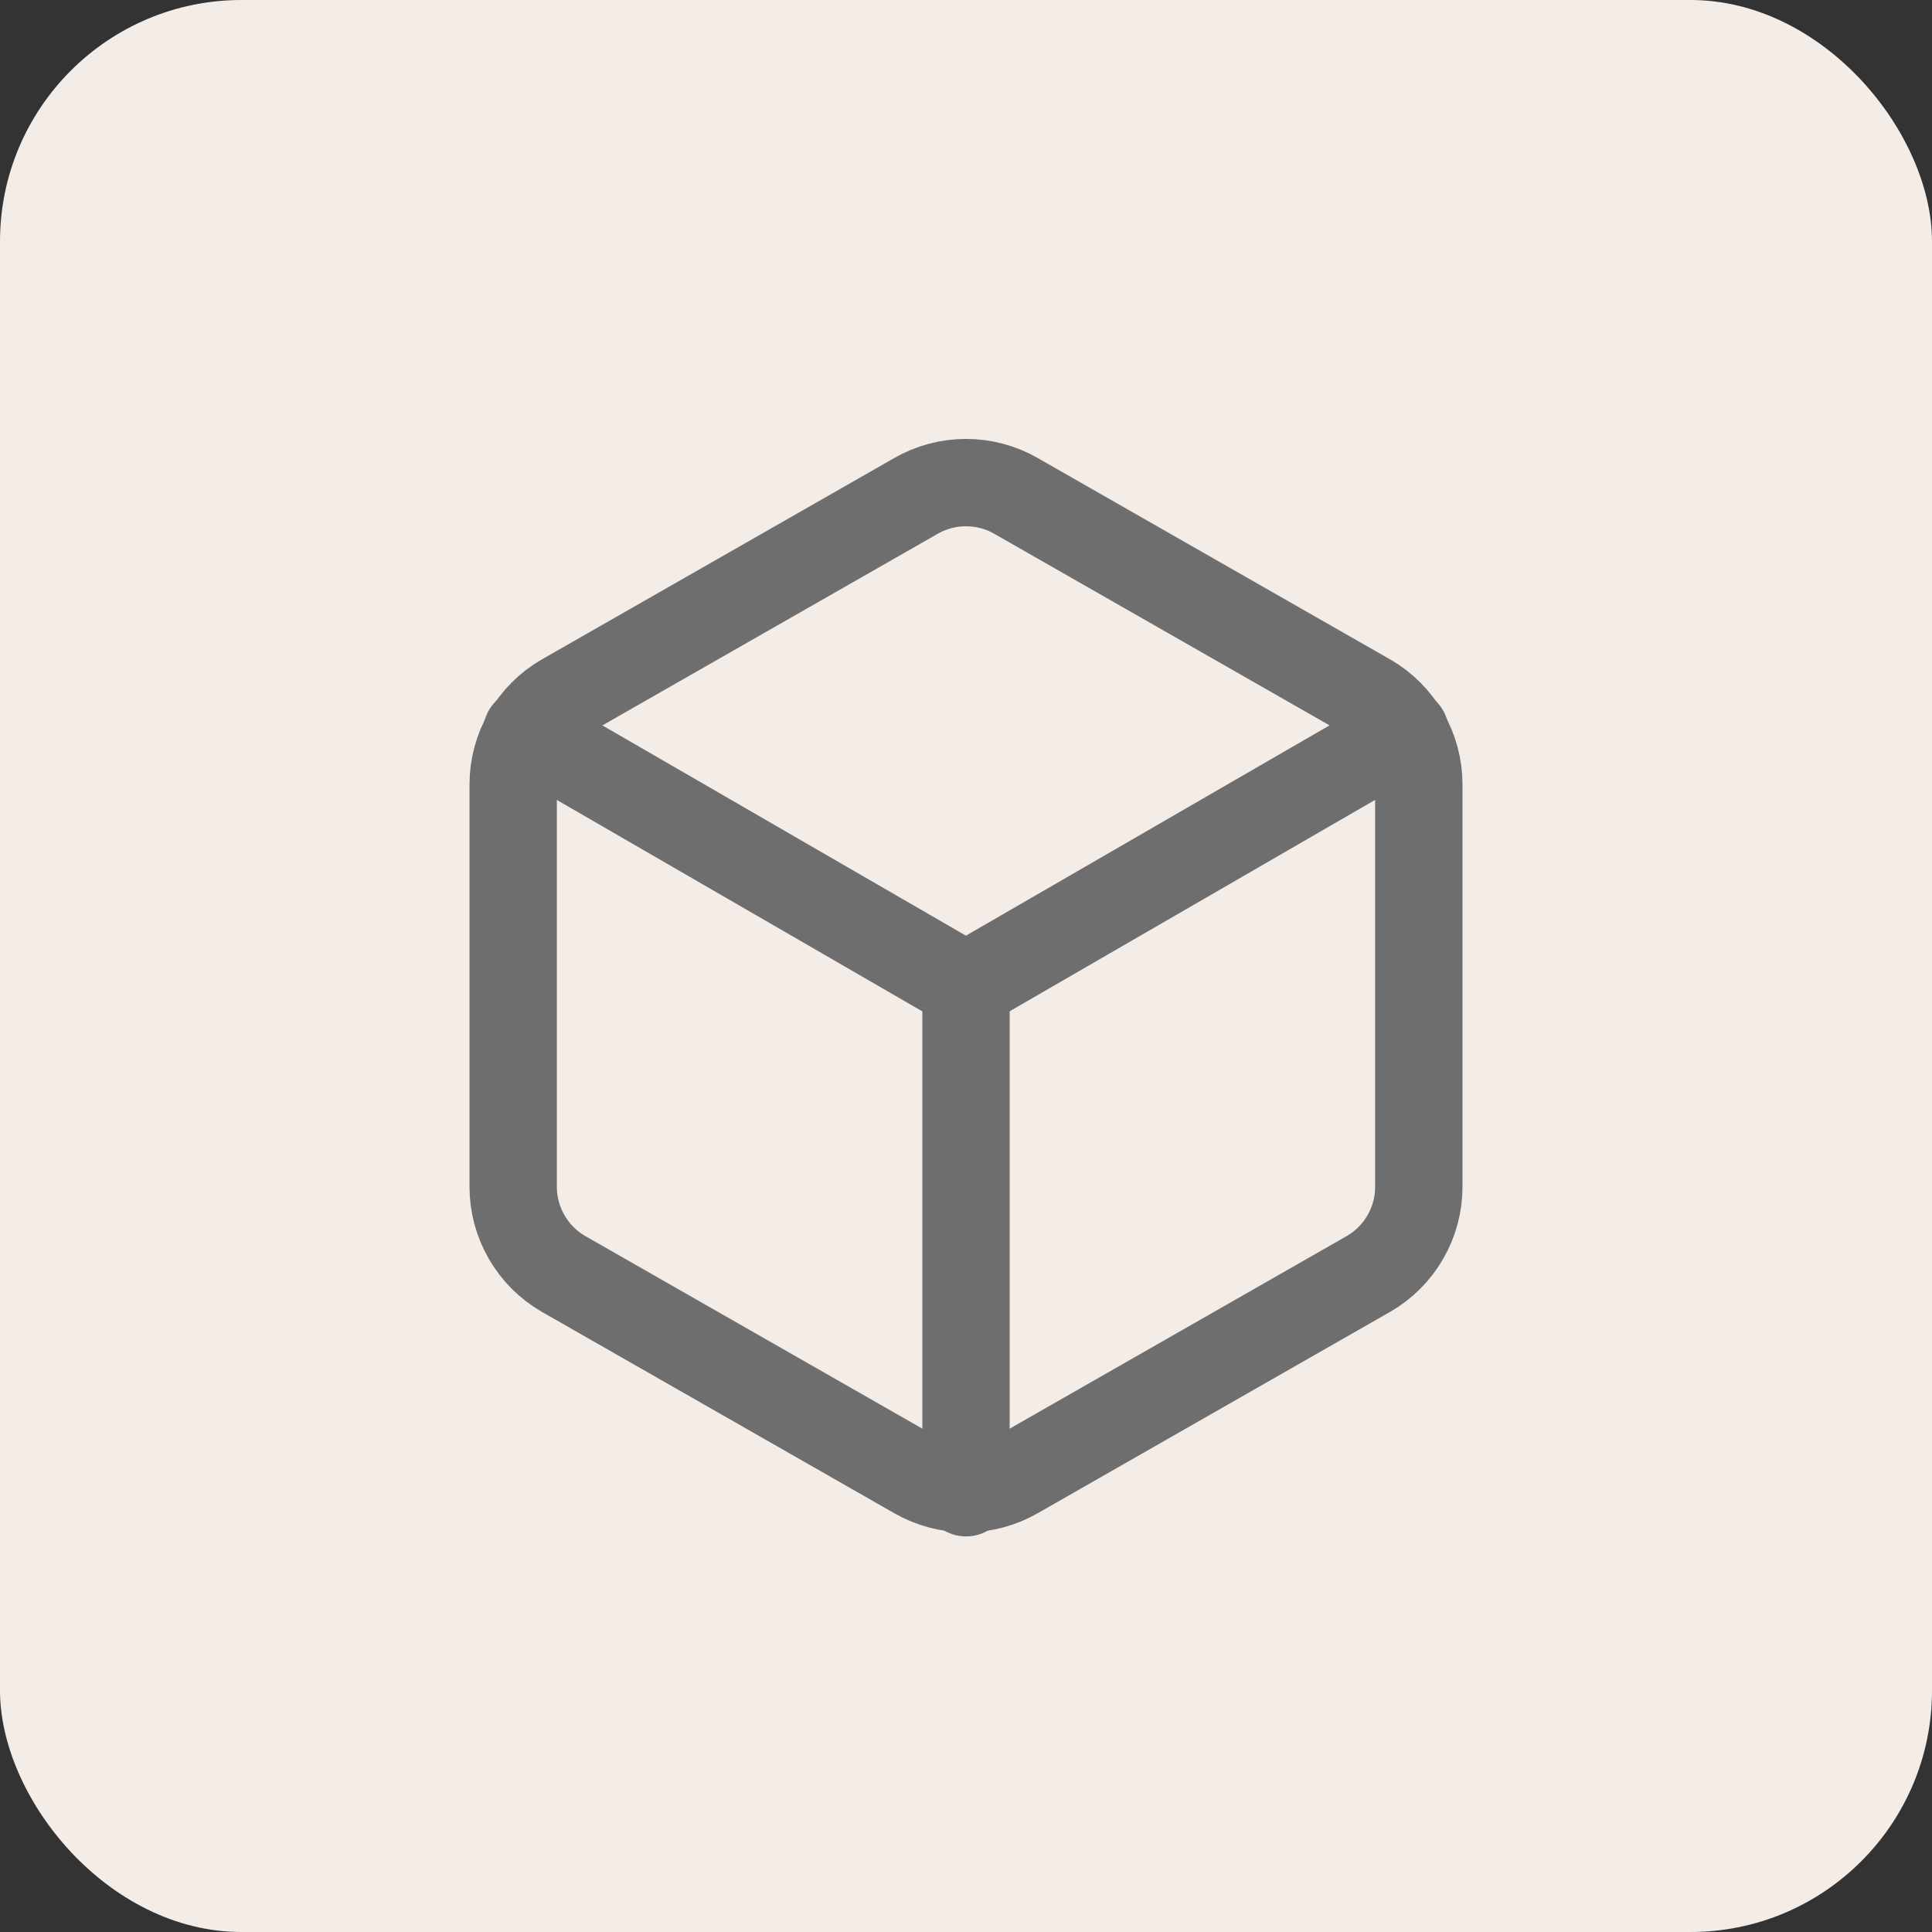
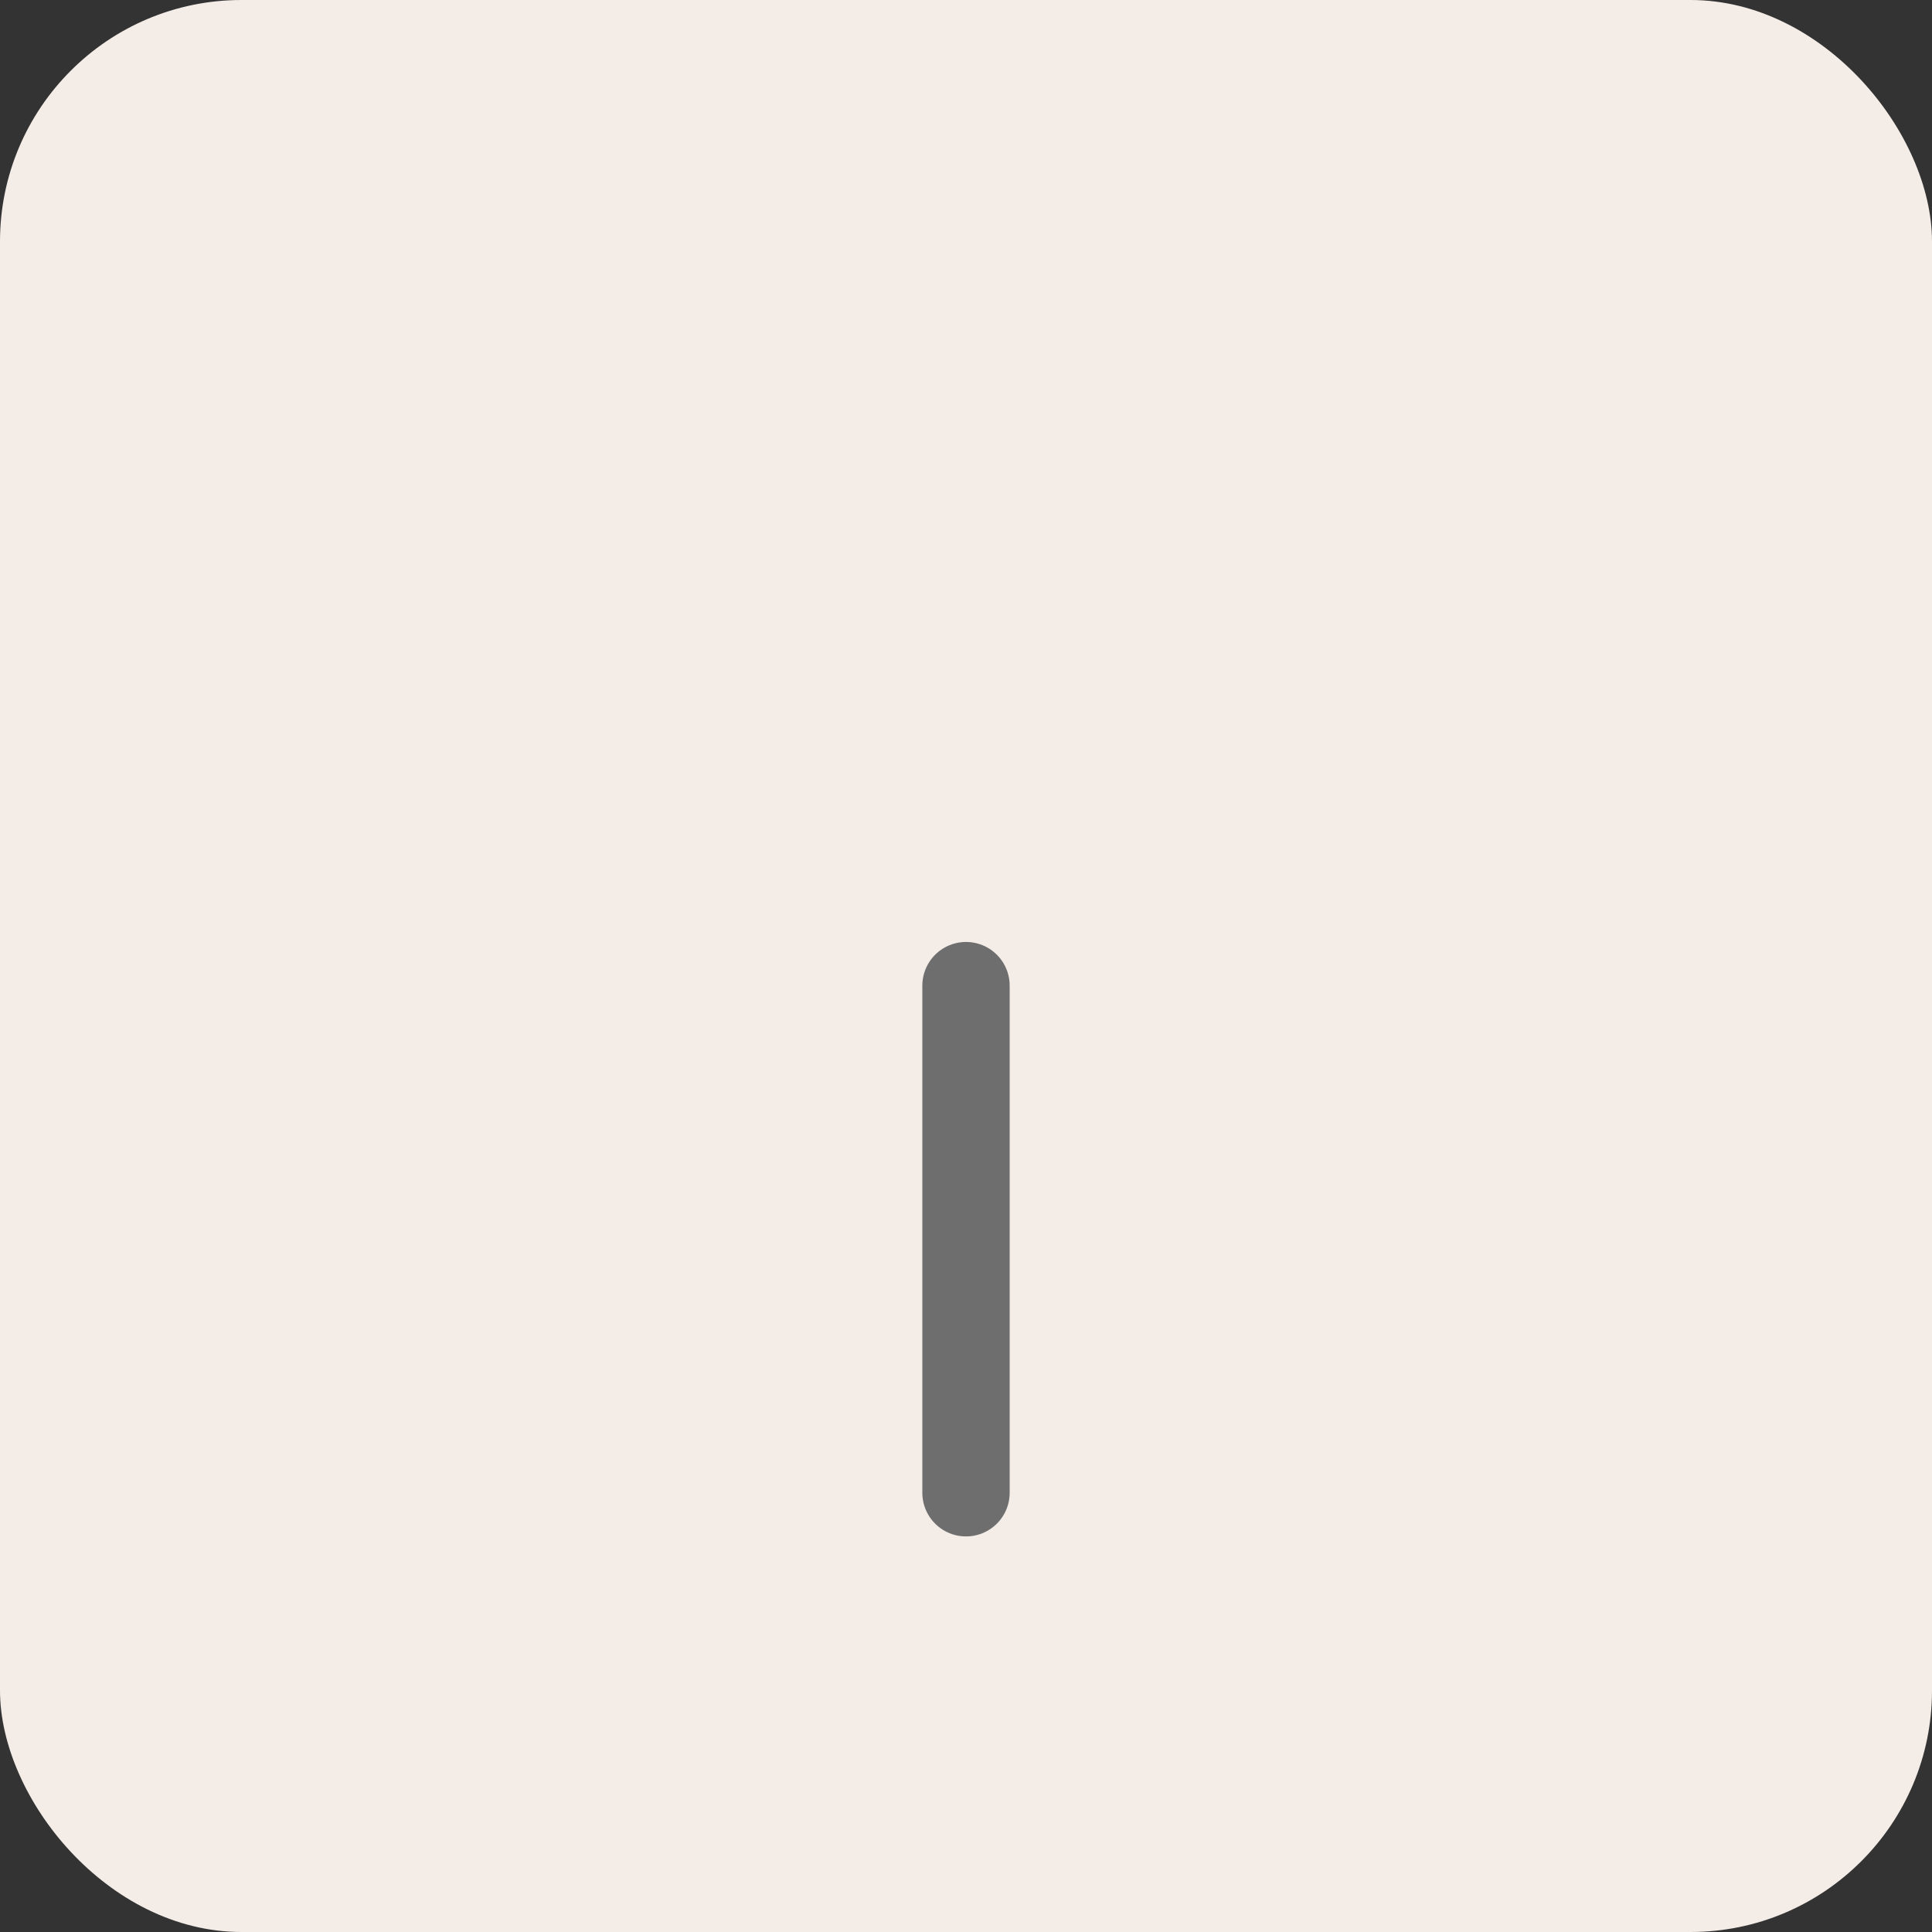
<svg xmlns="http://www.w3.org/2000/svg" width="48" height="48" viewBox="0 0 48 48" fill="none">
  <rect x="0" y="0" width="48" height="48" fill="#333333" stroke="none" />
  <rect width="48" height="48" rx="6" fill="#F4ECE7" />
-   <path d="M35.25 29.487V19.487C35.25 19.049 35.134 18.618 34.914 18.239C34.695 17.859 34.38 17.544 34 17.325L25.25 12.325C24.87 12.105 24.439 11.99 24 11.99C23.561 11.99 23.13 12.105 22.75 12.325L14 17.325C13.62 17.544 13.305 17.859 13.086 18.239C12.866 18.618 12.75 19.049 12.75 19.487V29.487C12.75 29.926 12.866 30.356 13.086 30.736C13.305 31.116 13.62 31.431 14 31.65L22.75 36.65C23.13 36.869 23.561 36.985 24 36.985C24.439 36.985 24.87 36.869 25.25 36.65L34 31.65C34.38 31.431 34.695 31.116 34.914 30.736C35.134 30.356 35.25 29.926 35.25 29.487Z" stroke="#6E6E6E" stroke-width="2.17" stroke-linecap="round" stroke-linejoin="round" />
-   <path d="M13.086 18.188L23.998 24.5L34.911 18.188" stroke="#6E6E6E" stroke-width="2.17" stroke-linecap="round" stroke-linejoin="round" />
  <path d="M24 37.087V24.488" stroke="#6E6E6E" stroke-width="2.17" stroke-linecap="round" stroke-linejoin="round" />
</svg>